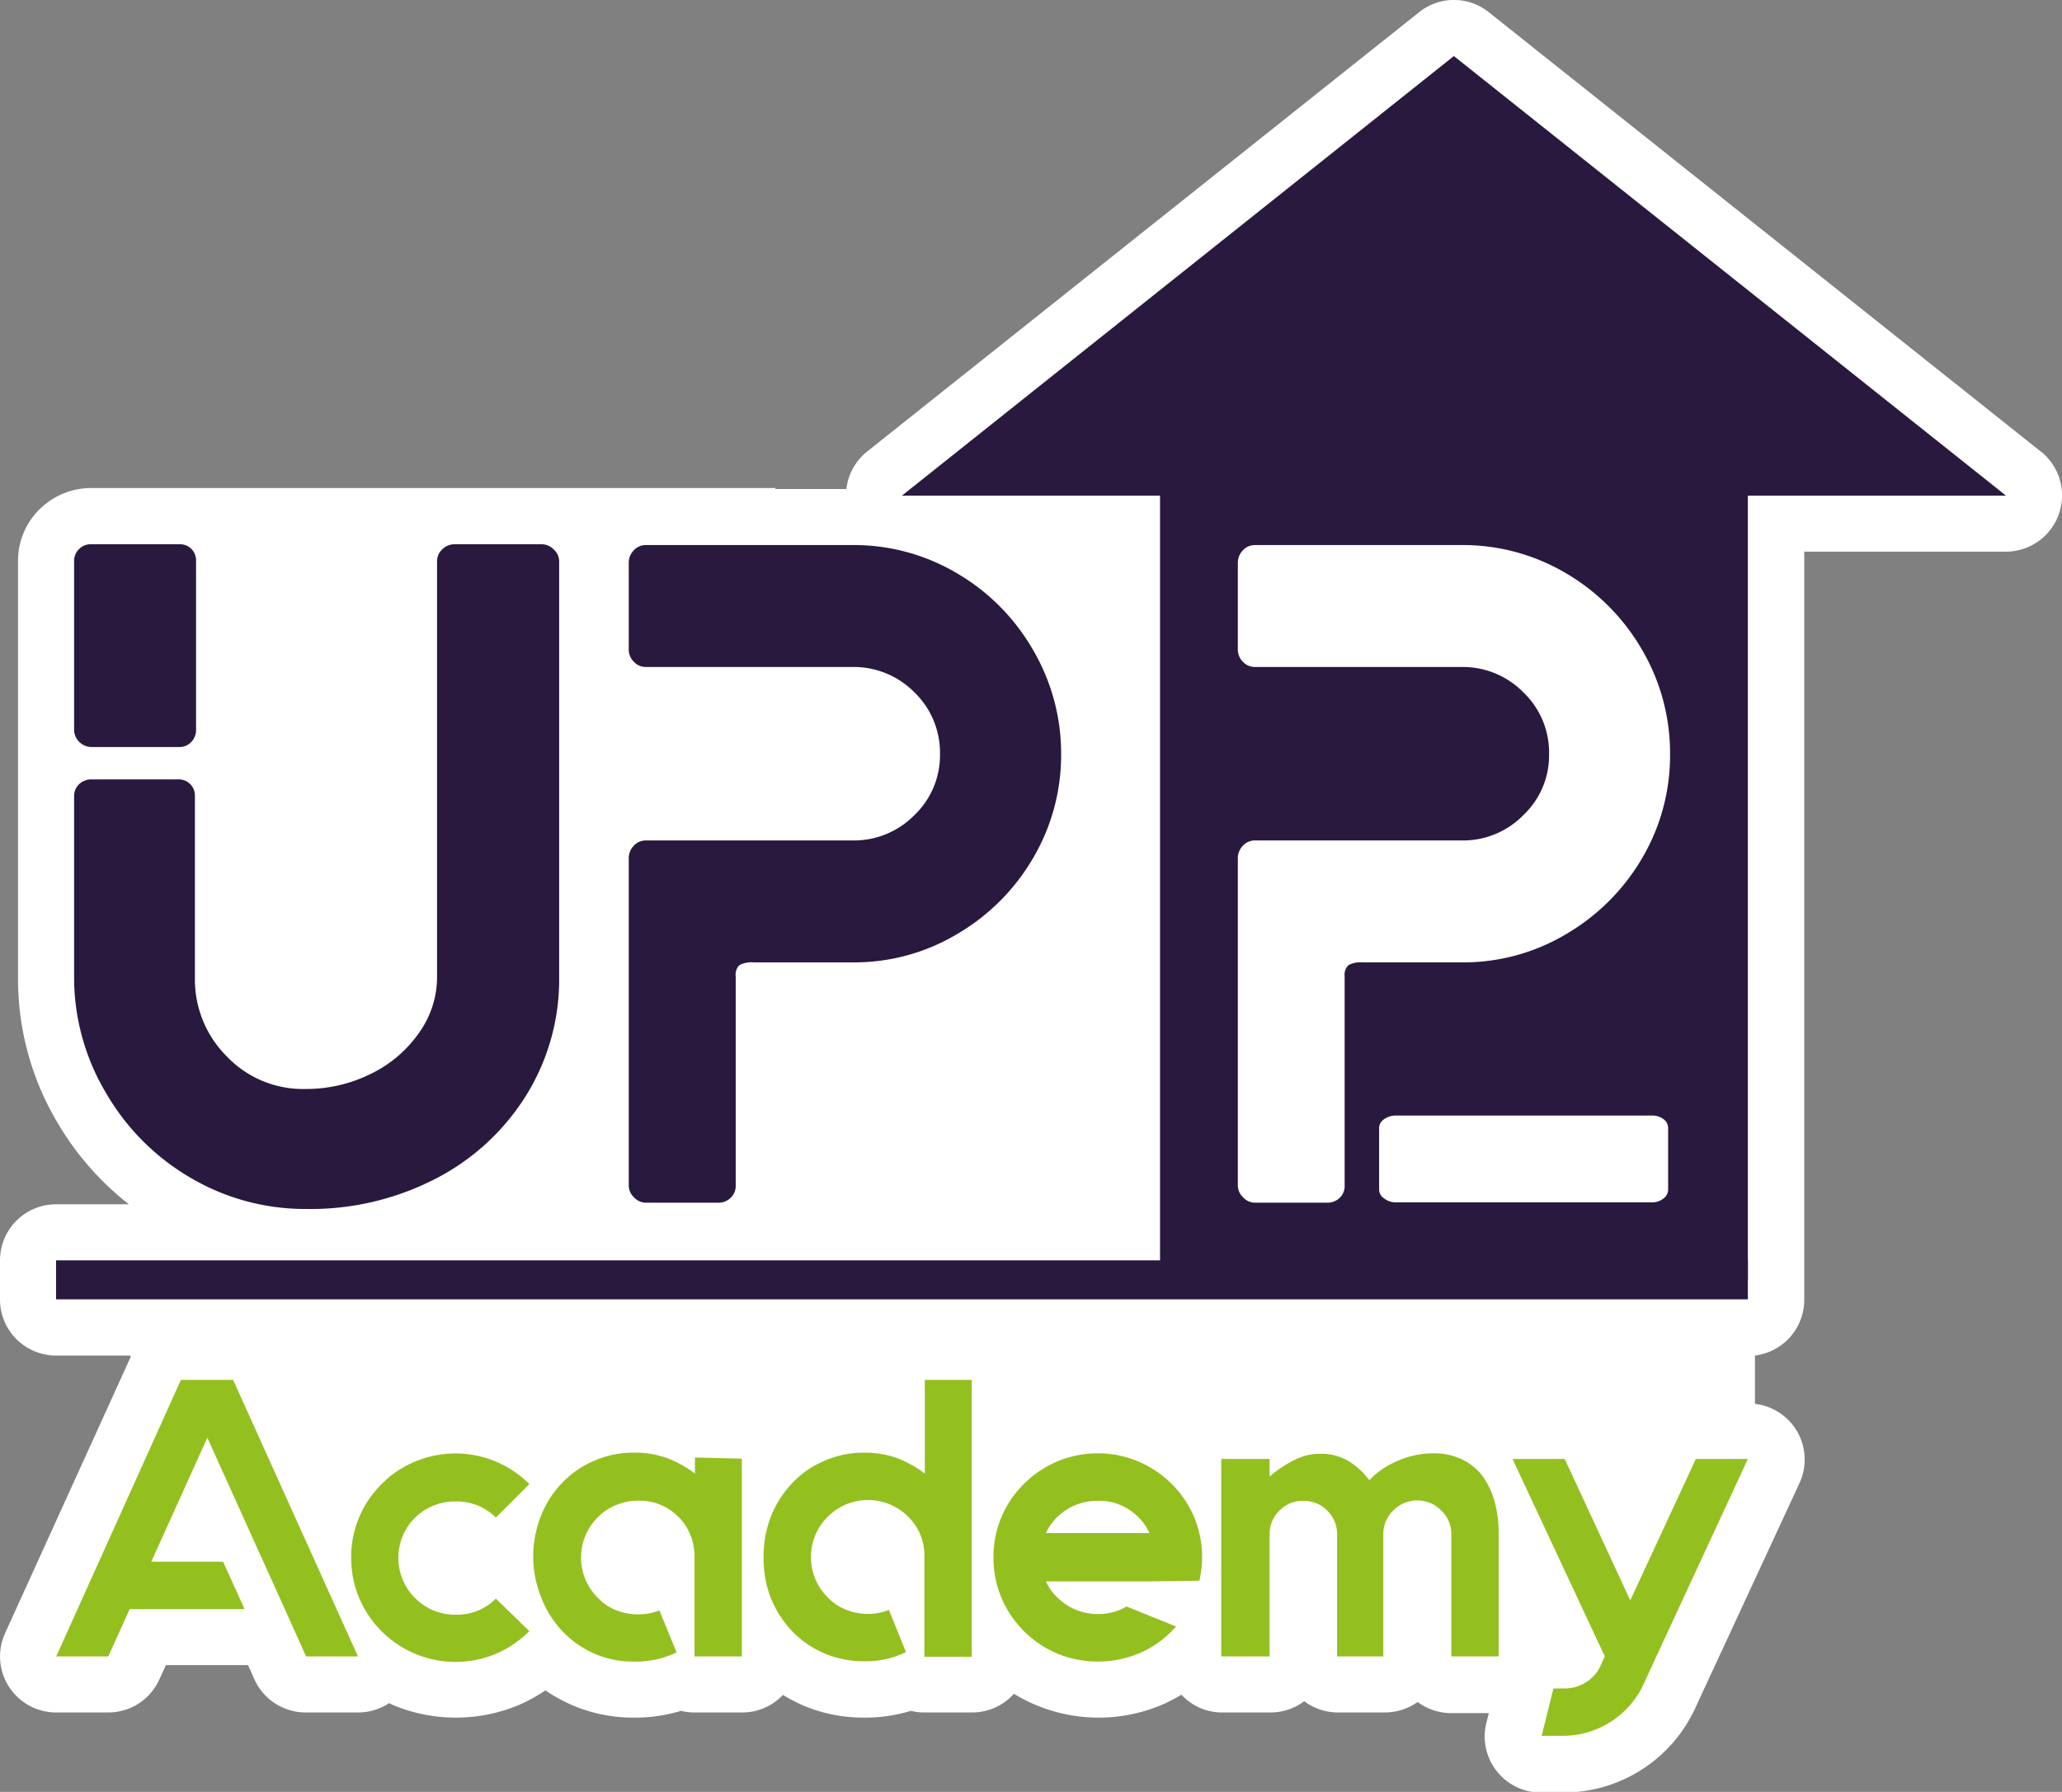
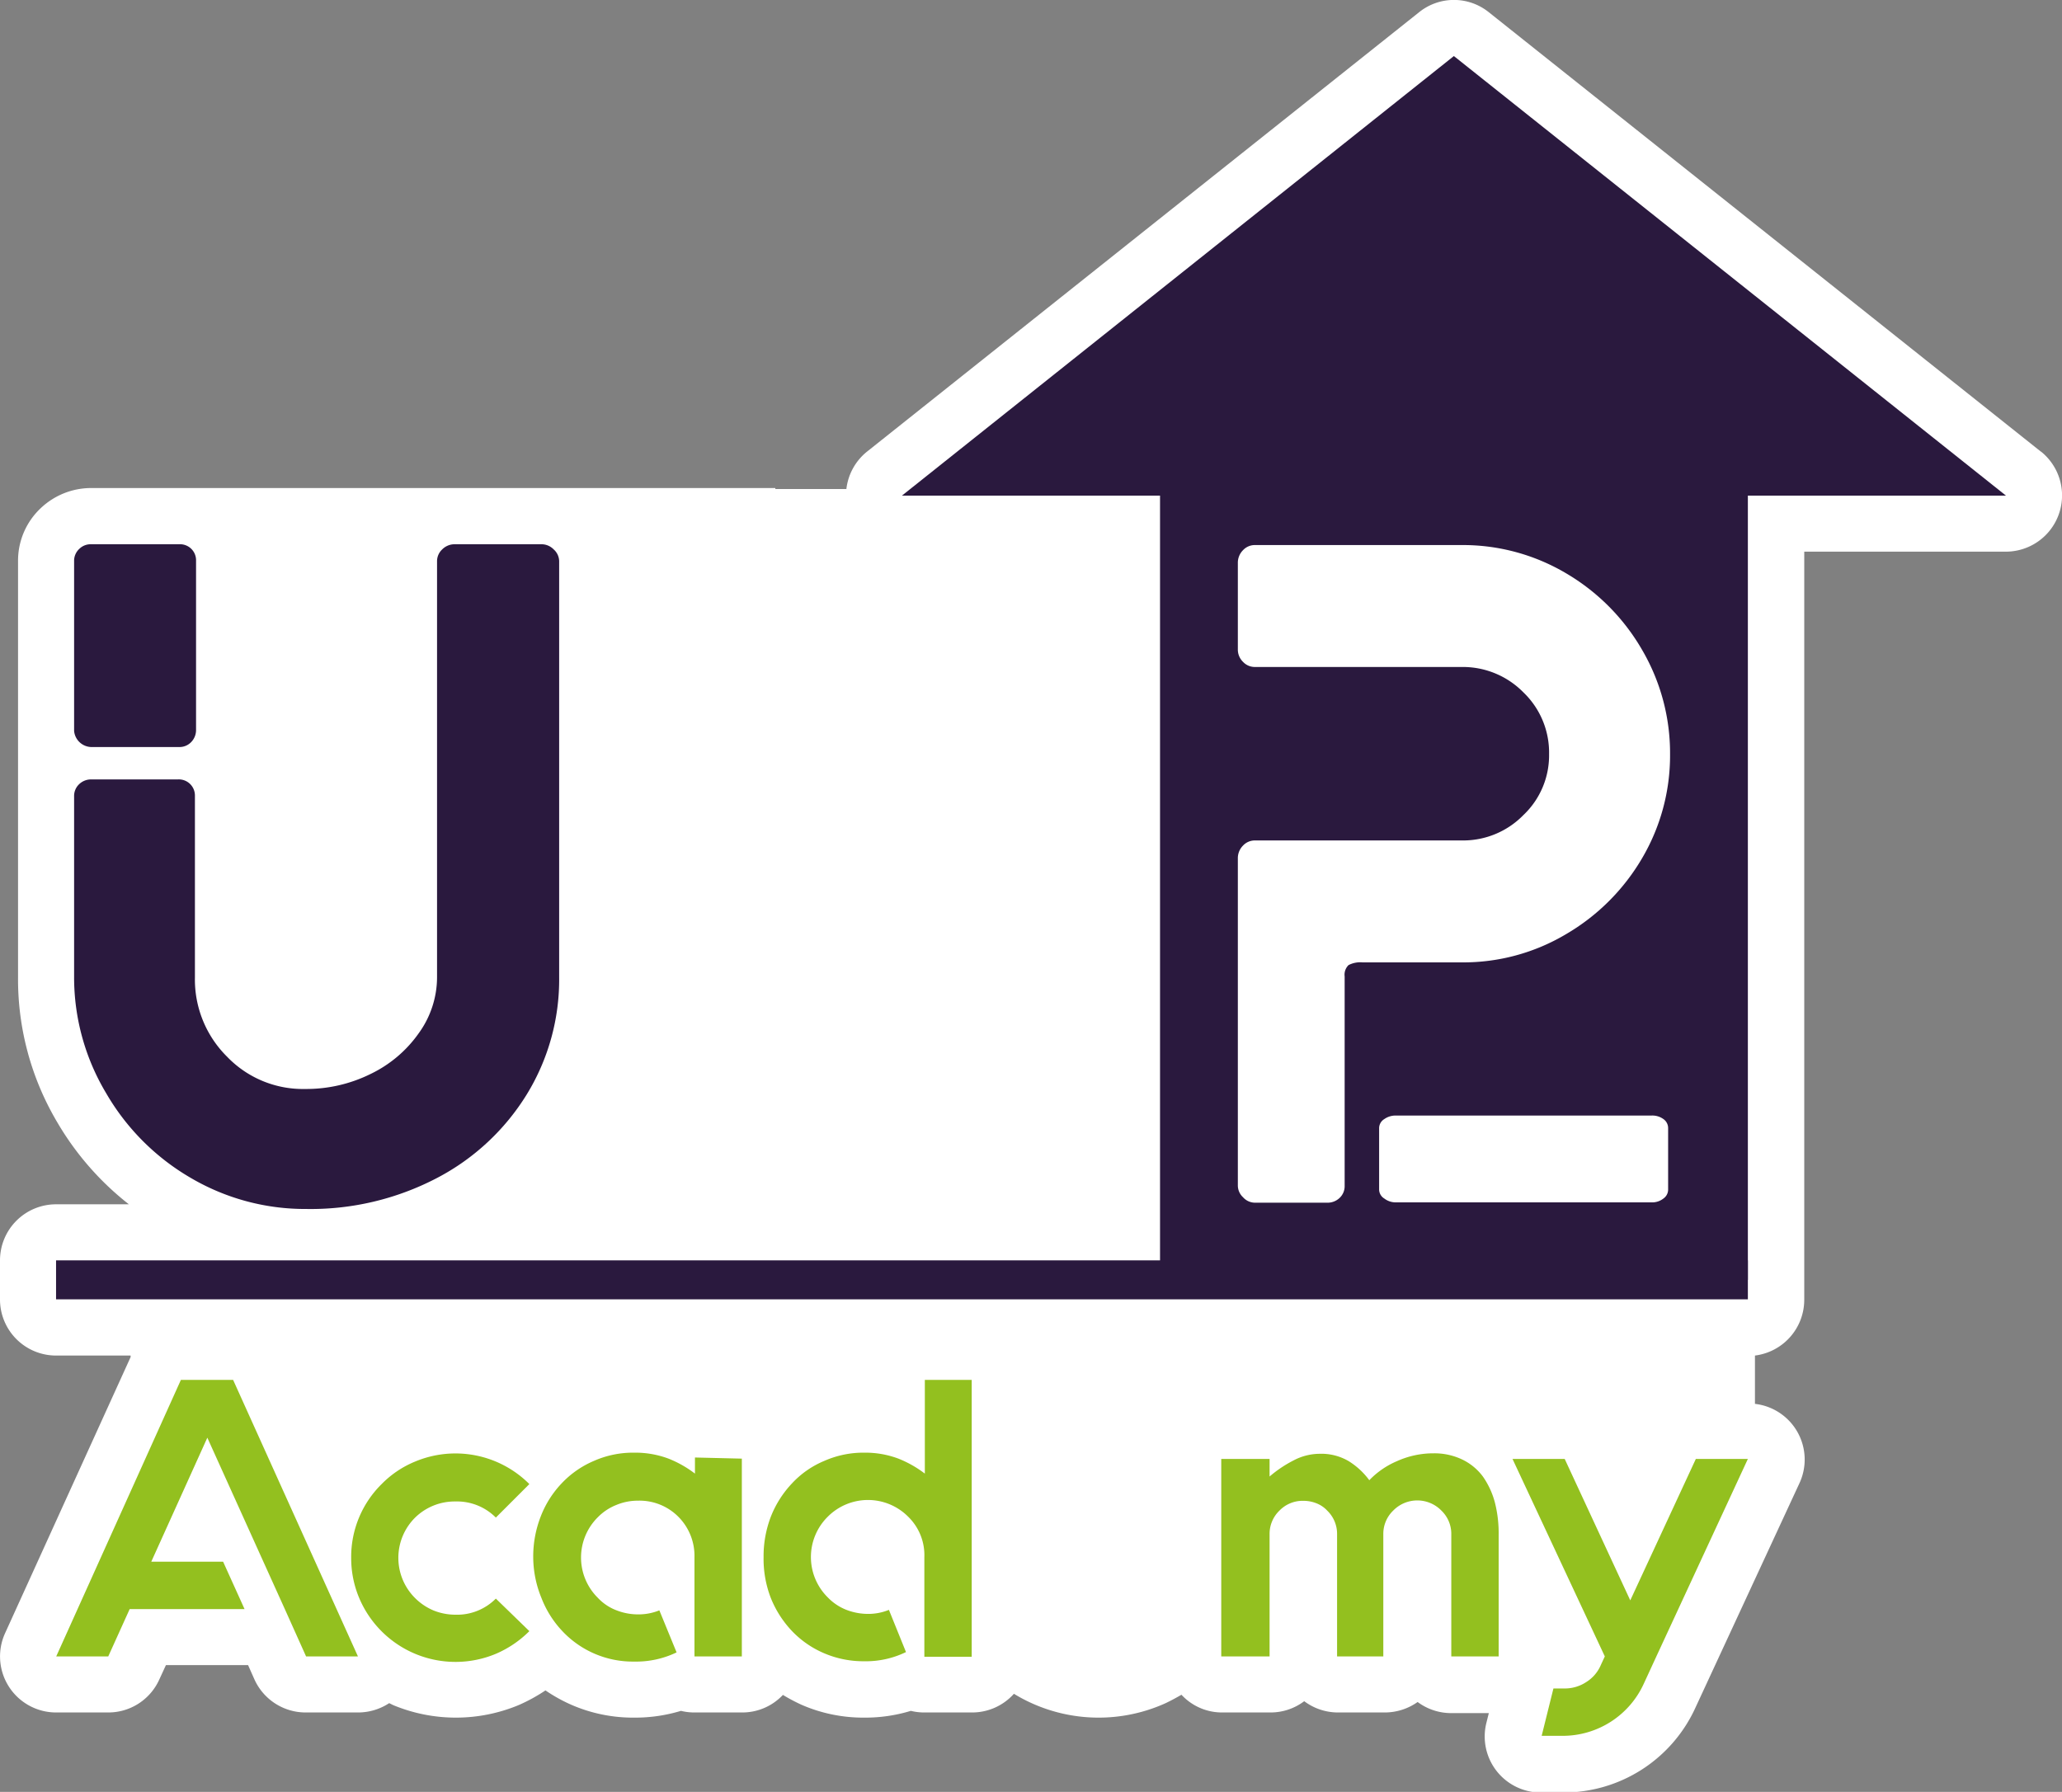
<svg xmlns="http://www.w3.org/2000/svg" id="Warstwa_1" data-name="Warstwa 1" viewBox="0 0 128 111.25">
  <rect x="0" y="0" width="128" height="111.25" fill="#808080" stroke="none" />
  <defs>
    <style>.cls-1{fill:#fff;}.cls-2{fill:#2a193e;}.cls-3{fill:#93c01f;}</style>
  </defs>
  <title>logo</title>
  <path class="cls-1" d="M126.69,28.37,92.42,1.09a3.45,3.45,0,0,0-4.33,0L53.82,28.37a3.49,3.49,0,0,0-1.28,2.32H48.13v-.06H5.65a4.55,4.55,0,0,0-3.1,1.23,4.47,4.47,0,0,0-1.43,3.3V61a17.4,17.4,0,0,0,2.43,9A18,18,0,0,0,8,75.1H3.48A3.48,3.48,0,0,0,0,78.58V81a3.48,3.48,0,0,0,3.48,3.49H8.11a.41.41,0,0,0,0,.09L.31,101.74a3.48,3.48,0,0,0,3.18,4.91H6.72a3.47,3.47,0,0,0,3.17-2.05l.41-.89h5.1l.4.9A3.49,3.49,0,0,0,19,106.65h3.24a3.52,3.52,0,0,0,1.92-.58l.24.12a10.14,10.14,0,0,0,7.8,0,10.63,10.63,0,0,0,1.66-.91,9.94,9.94,0,0,0,1.6.89,9.57,9.57,0,0,0,3.89.8,9.81,9.81,0,0,0,2.92-.42,3.49,3.49,0,0,0,.86.1h2.94a3.46,3.46,0,0,0,2.53-1.09,11.44,11.44,0,0,0,1.15.61,9.58,9.58,0,0,0,3.9.8,9.71,9.71,0,0,0,2.89-.42,3.49,3.49,0,0,0,.86.1h2.94a3.48,3.48,0,0,0,2.6-1.16,10.08,10.08,0,0,0,9.4.59c.34-.16.67-.34,1-.53a3.43,3.43,0,0,0,2.53,1.1h3a3.46,3.46,0,0,0,2.09-.7,3.49,3.49,0,0,0,2.1.7h2.94A3.54,3.54,0,0,0,88,106a3.49,3.49,0,0,0,2.08.69h2.34l-.15.6a3.48,3.48,0,0,0,3.38,4.33H97a9,9,0,0,0,8.26-5.3l6.44-13.9a3.48,3.48,0,0,0-2.76-4.93v-3A3.49,3.49,0,0,0,112,81V34.58h12.53a3.49,3.49,0,0,0,2.17-6.21ZM28.3,97.06h-.06v0h0v0l0,0h.06v0l0,0Zm11.33,0h-.1v0h.08l0,0v0Zm14.27,0h-.08v0h.07v0Z" transform="translate(0 -0.33)" />
  <polygon class="cls-2" points="90.25 3.48 55.99 30.77 72.01 30.77 72.01 79.46 108.5 79.46 108.5 30.77 124.52 30.77 90.25 3.48" />
  <path class="cls-3" d="M22.22,103.17H19l-1.32-2.94-1.33-2.94-3.48-7.7-3.48,7.7h4.46l1.33,2.94H8.05l-1.33,2.94H3.49L11.23,86h3.24Z" transform="translate(0 -0.33)" />
  <path class="cls-3" d="M32.86,101.6A6.62,6.62,0,0,1,30.8,103a6.49,6.49,0,0,1-8.5-3.45,6.38,6.38,0,0,1-.5-2.5,6.35,6.35,0,0,1,1.89-4.58,6.2,6.2,0,0,1,2.06-1.39,6.48,6.48,0,0,1,7.11,1.39l-2.08,2.08a3.4,3.4,0,0,0-2.51-1,3.51,3.51,0,0,0-2.5,1,3.52,3.52,0,0,0,0,5,3.58,3.58,0,0,0,1.15.77,3.64,3.64,0,0,0,1.35.26,3.39,3.39,0,0,0,2.51-1Z" transform="translate(0 -0.33)" />
  <path class="cls-3" d="M46.05,90.89v12.28H43.11V97a3.44,3.44,0,0,0-1-2.5,3.4,3.4,0,0,0-2.5-1,3.47,3.47,0,0,0-1.36.27,3.31,3.31,0,0,0-1.14.76,3.52,3.52,0,0,0,0,5,3.07,3.07,0,0,0,1.14.77,3.66,3.66,0,0,0,1.36.26,3.45,3.45,0,0,0,1.32-.25L42,102.92a5.79,5.79,0,0,1-2.63.57,6,6,0,0,1-4.46-1.89,6.28,6.28,0,0,1-1.3-2.06A6.73,6.73,0,0,1,33.1,97a6.85,6.85,0,0,1,.47-2.53,6.23,6.23,0,0,1,1.3-2.05,5.93,5.93,0,0,1,2-1.39,6,6,0,0,1,2.49-.51,5.88,5.88,0,0,1,2.14.37,6.86,6.86,0,0,1,1.64.93v-1Z" transform="translate(0 -0.33)" />
  <path class="cls-3" d="M60.32,86v17.19H57.38V97a3.33,3.33,0,0,0-1-2.5,3.52,3.52,0,0,0-5,0,3.52,3.52,0,0,0,0,5,3.24,3.24,0,0,0,1.14.77,3.73,3.73,0,0,0,1.36.26,3.38,3.38,0,0,0,1.3-.25l1.06,2.62a5.69,5.69,0,0,1-2.6.57,6.19,6.19,0,0,1-2.49-.5,6,6,0,0,1-2-1.39,6.47,6.47,0,0,1-1.31-2.06A6.73,6.73,0,0,1,47.4,97a6.85,6.85,0,0,1,.46-2.53,6.42,6.42,0,0,1,1.31-2.05,5.73,5.73,0,0,1,2-1.39,6,6,0,0,1,2.49-.51,5.83,5.83,0,0,1,2.11.37,6.86,6.86,0,0,1,1.64.93V86Z" transform="translate(0 -0.33)" />
-   <path class="cls-3" d="M71.35,98.51H64.93a3,3,0,0,0,.71,1,3.51,3.51,0,0,0,1.16.77,3.55,3.55,0,0,0,1.34.26,3.44,3.44,0,0,0,1.79-.47L73,101.31a6.23,6.23,0,0,1-2.13,1.6,6.66,6.66,0,0,1-5.25.08,6.52,6.52,0,0,1-3.45-3.45,6.38,6.38,0,0,1-.5-2.5,6.35,6.35,0,0,1,1.89-4.58,6.46,6.46,0,0,1,4.58-1.9,6.46,6.46,0,0,1,4.59,1.9A6.35,6.35,0,0,1,74.62,97a6.3,6.3,0,0,1-.17,1.47Zm-3.21-5a3.51,3.51,0,0,0-2.5,1,3.23,3.23,0,0,0-.71,1h6.42a3.19,3.19,0,0,0-.7-1A3.4,3.4,0,0,0,68.14,93.51Z" transform="translate(0 -0.33)" />
  <path class="cls-3" d="M89,90.56a4,4,0,0,1,1.8.4A3.46,3.46,0,0,1,92.05,92a5.06,5.06,0,0,1,.74,1.59,7.68,7.68,0,0,1,.24,2v7.58H90.09V95.59a2,2,0,0,0-.61-1.47,2.09,2.09,0,0,0-3,0,2,2,0,0,0-.61,1.47v7.58H83V95.59a2,2,0,0,0-.61-1.47,1.79,1.79,0,0,0-.68-.46,2.15,2.15,0,0,0-.8-.15,2,2,0,0,0-1.49.61,2,2,0,0,0-.61,1.47v7.58h-3V90.91h3V92a7.58,7.58,0,0,1,1.49-1,3.49,3.49,0,0,1,1.6-.41,3.35,3.35,0,0,1,1.81.45A4.6,4.6,0,0,1,85,92.23a5.19,5.19,0,0,1,1.71-1.18A5.5,5.5,0,0,1,89,90.56Z" transform="translate(0 -0.33)" />
  <path class="cls-3" d="M108.5,90.91l-5.68,12.26-.77,1.67A5.53,5.53,0,0,1,97,108.1h-1.3l.73-2.94h.71a2.41,2.41,0,0,0,1.33-.4,2.3,2.3,0,0,0,.9-1.05l.25-.54L93.89,90.91h3.24l4.07,8.78,4.07-8.78Z" transform="translate(0 -0.33)" />
  <path class="cls-2" d="M11.88,34.41a1,1,0,0,0-.76-.29H5.65a1,1,0,0,0-.73.29,1,1,0,0,0-.32.75V45.71a1.1,1.1,0,0,0,1.05,1h5.47a1,1,0,0,0,.76-.32,1.07,1.07,0,0,0,.29-.73V35.16A1,1,0,0,0,11.88,34.41Z" transform="translate(0 -0.33)" />
  <path class="cls-2" d="M34.37,34.44a1.06,1.06,0,0,0-.78-.32H28.23a1.08,1.08,0,0,0-.78.32,1,1,0,0,0-.32.72V61A5.94,5.94,0,0,1,26,64.47a7.76,7.76,0,0,1-3,2.54,9,9,0,0,1-4.07.93,6.52,6.52,0,0,1-4.83-2,6.74,6.74,0,0,1-2-4.92V49.72a1,1,0,0,0-1.05-1H5.65a1.07,1.07,0,0,0-.73.29,1,1,0,0,0-.32.76V61a14,14,0,0,0,2,7.22,14.46,14.46,0,0,0,5.24,5.24A14,14,0,0,0,19,75.39a16.91,16.91,0,0,0,8.12-1.92,14.34,14.34,0,0,0,5.59-5.21,13.63,13.63,0,0,0,2-7.25V35.16A1,1,0,0,0,34.37,34.44Z" transform="translate(0 -0.33)" />
-   <path class="cls-2" d="M39.35,74.66a1,1,0,0,1-.32-.73V53.62a1.1,1.1,0,0,1,.32-.79,1,1,0,0,1,.73-.32H52.94a5.26,5.26,0,0,0,3.82-1.57,5.13,5.13,0,0,0,1.59-3.78,5.21,5.21,0,0,0-1.59-3.85,5.3,5.3,0,0,0-3.82-1.57H40.08a1,1,0,0,1-.73-.32,1.06,1.06,0,0,1-.32-.78V35.28a1.1,1.1,0,0,1,.32-.79,1,1,0,0,1,.73-.32H52.94a12.53,12.53,0,0,1,6.46,1.75,13,13,0,0,1,4.72,4.75,12.72,12.72,0,0,1,1.75,6.49,12.58,12.58,0,0,1-1.75,6.46,13.07,13.07,0,0,1-4.72,4.71,12.43,12.43,0,0,1-6.46,1.75H46.77a1.6,1.6,0,0,0-.87.17.83.83,0,0,0-.23.7v13a1,1,0,0,1-.33.76,1.08,1.08,0,0,1-.78.29H40.08A1,1,0,0,1,39.35,74.66Z" transform="translate(0 -0.33)" />
  <path class="cls-1" d="M77.16,74.66a1,1,0,0,1-.32-.73V53.62a1.1,1.1,0,0,1,.32-.79,1,1,0,0,1,.72-.32H90.75a5.23,5.23,0,0,0,3.81-1.57,5.1,5.1,0,0,0,1.6-3.78,5.18,5.18,0,0,0-1.6-3.85,5.27,5.27,0,0,0-3.81-1.57H77.88a1,1,0,0,1-.72-.32,1.06,1.06,0,0,1-.32-.78V35.28a1.1,1.1,0,0,1,.32-.79,1,1,0,0,1,.72-.32H90.75a12.56,12.56,0,0,1,6.46,1.75,13.11,13.11,0,0,1,4.72,4.75,12.71,12.71,0,0,1,1.74,6.49,12.57,12.57,0,0,1-1.74,6.46,13.15,13.15,0,0,1-4.72,4.71,12.46,12.46,0,0,1-6.46,1.75H84.58a1.58,1.58,0,0,0-.87.17.83.83,0,0,0-.24.7v13a1,1,0,0,1-.32.76,1.08,1.08,0,0,1-.78.29H77.88A1,1,0,0,1,77.16,74.66Z" transform="translate(0 -0.33)" />
  <path class="cls-1" d="M103.26,69.81a1.17,1.17,0,0,0-.75-.22H86.65a1.2,1.2,0,0,0-.72.22.66.66,0,0,0-.32.57v3.81a.66.66,0,0,0,.32.55,1.16,1.16,0,0,0,.72.24h15.86a1.13,1.13,0,0,0,.75-.24.68.68,0,0,0,.29-.55V70.38A.68.68,0,0,0,103.26,69.81Z" transform="translate(0 -0.33)" />
  <rect class="cls-2" x="3.48" y="78.25" width="105.02" height="2.42" />
</svg>